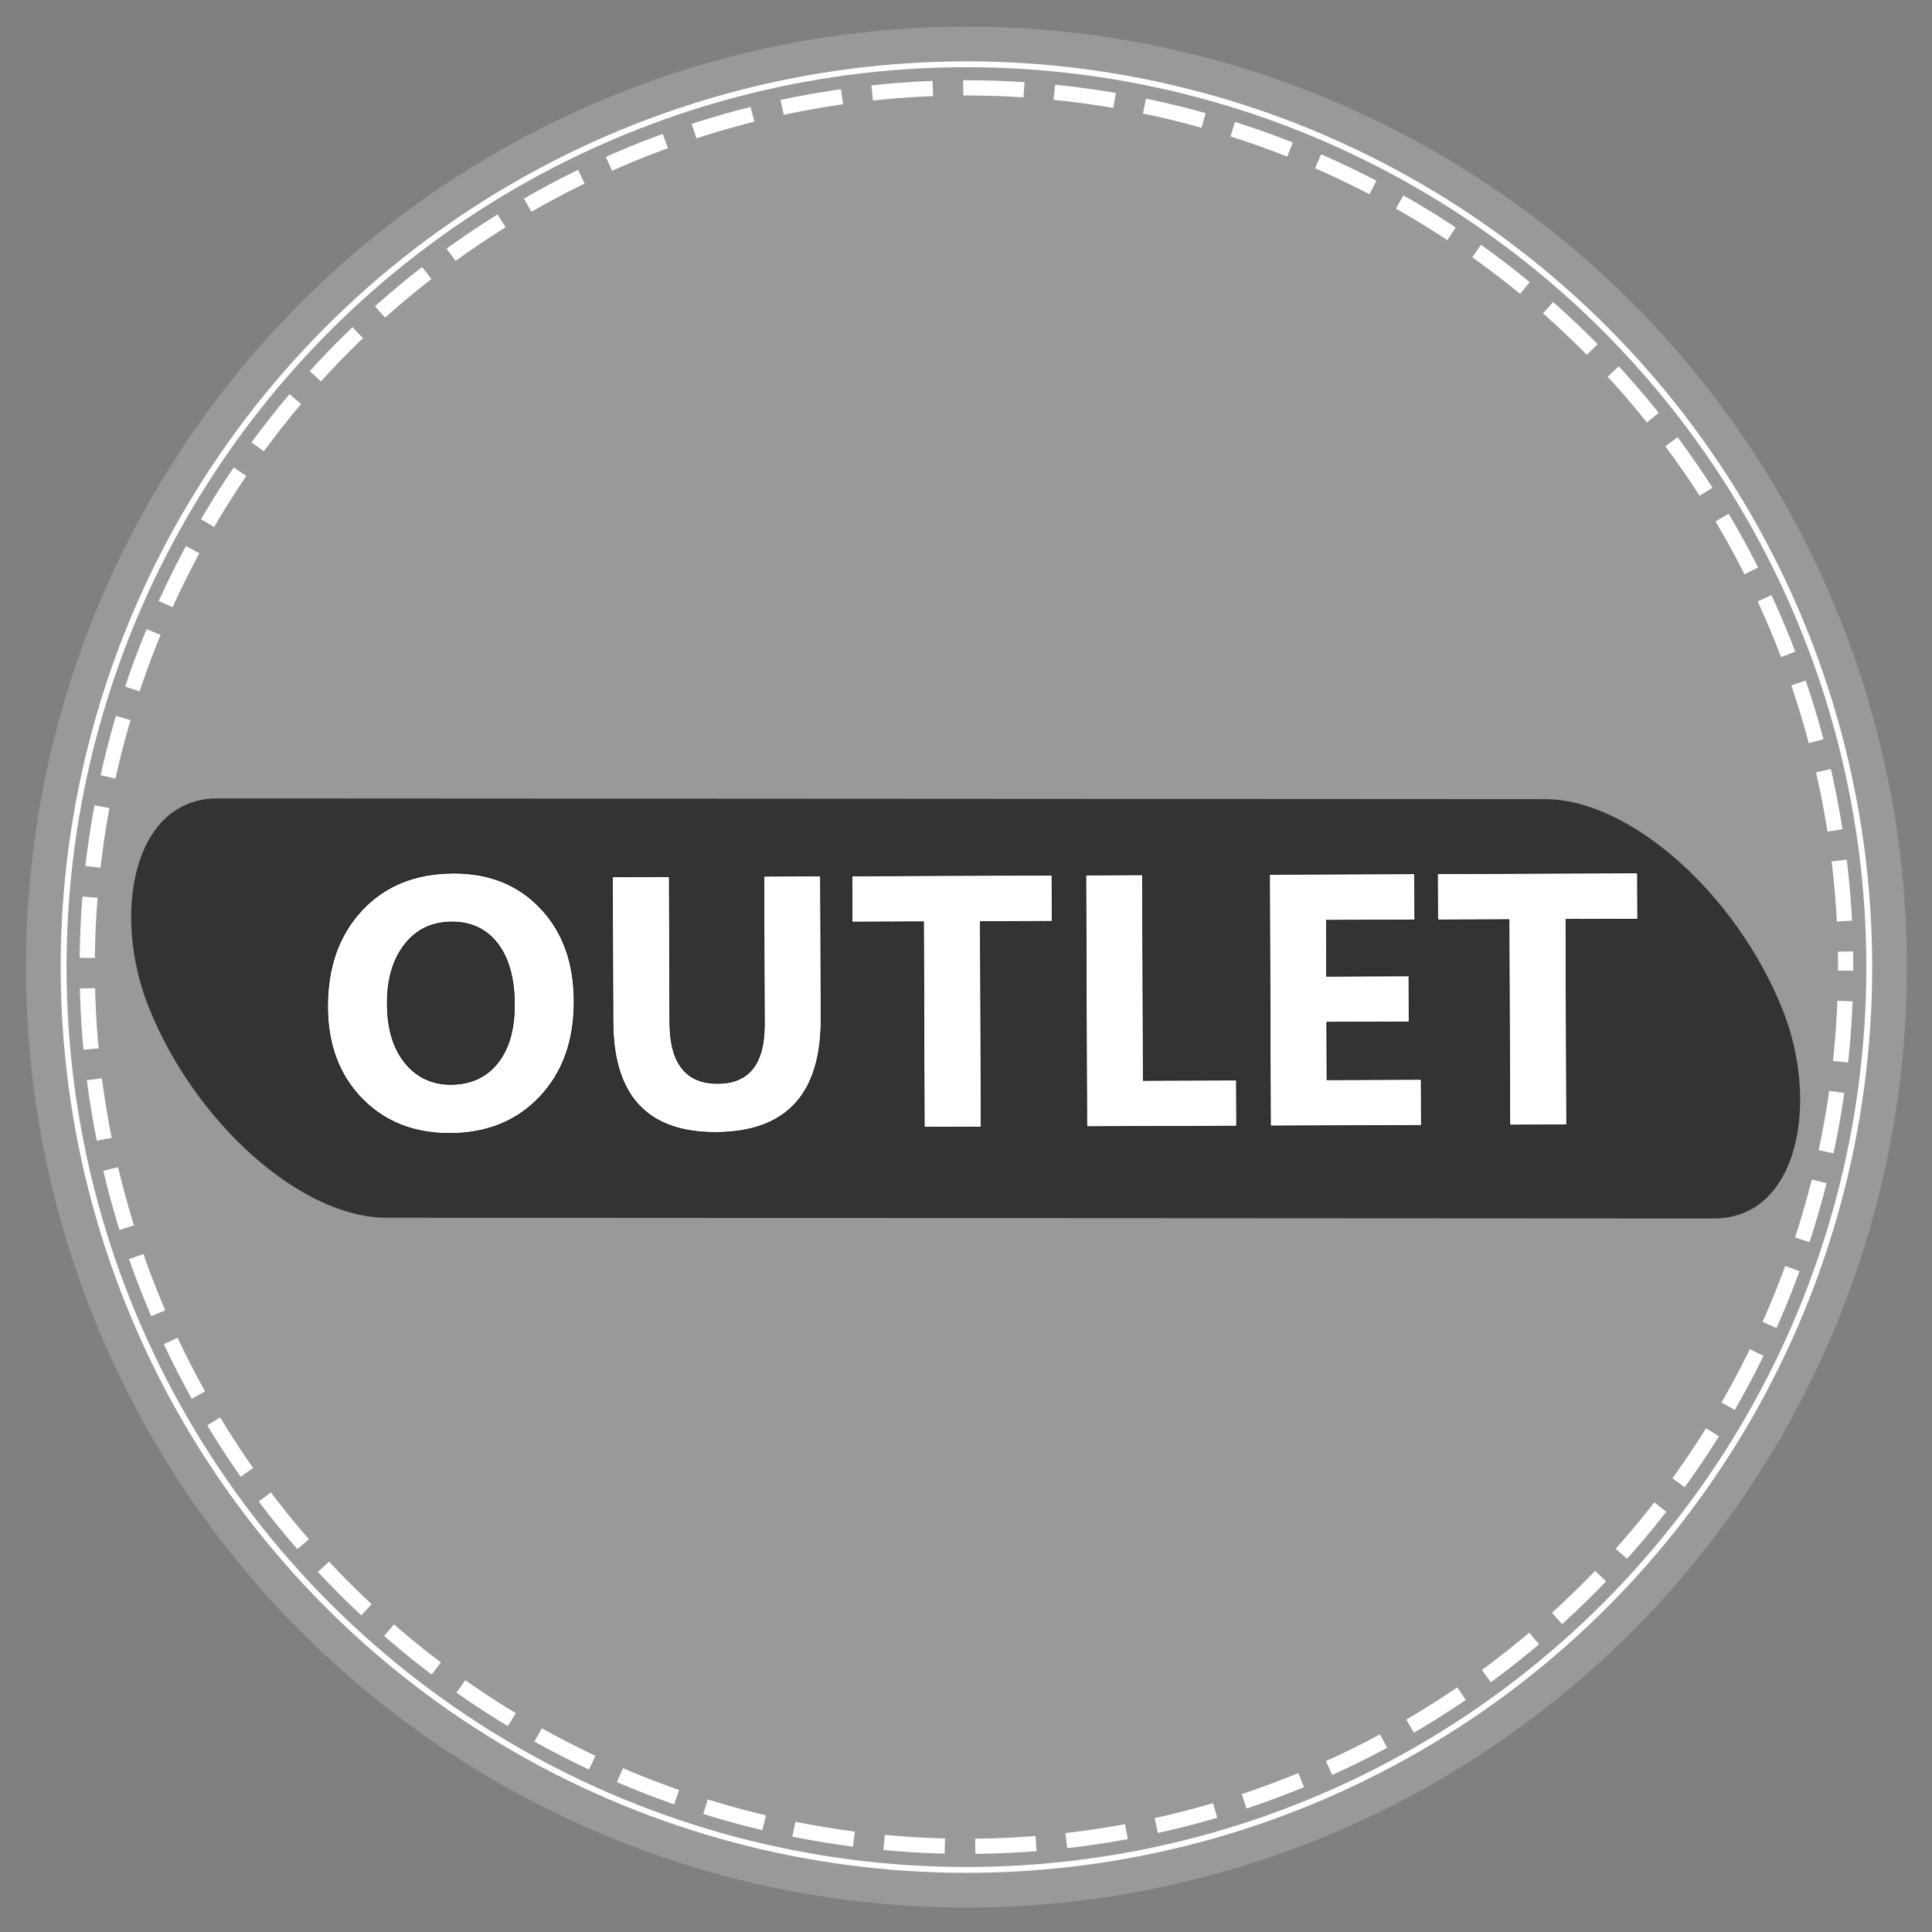
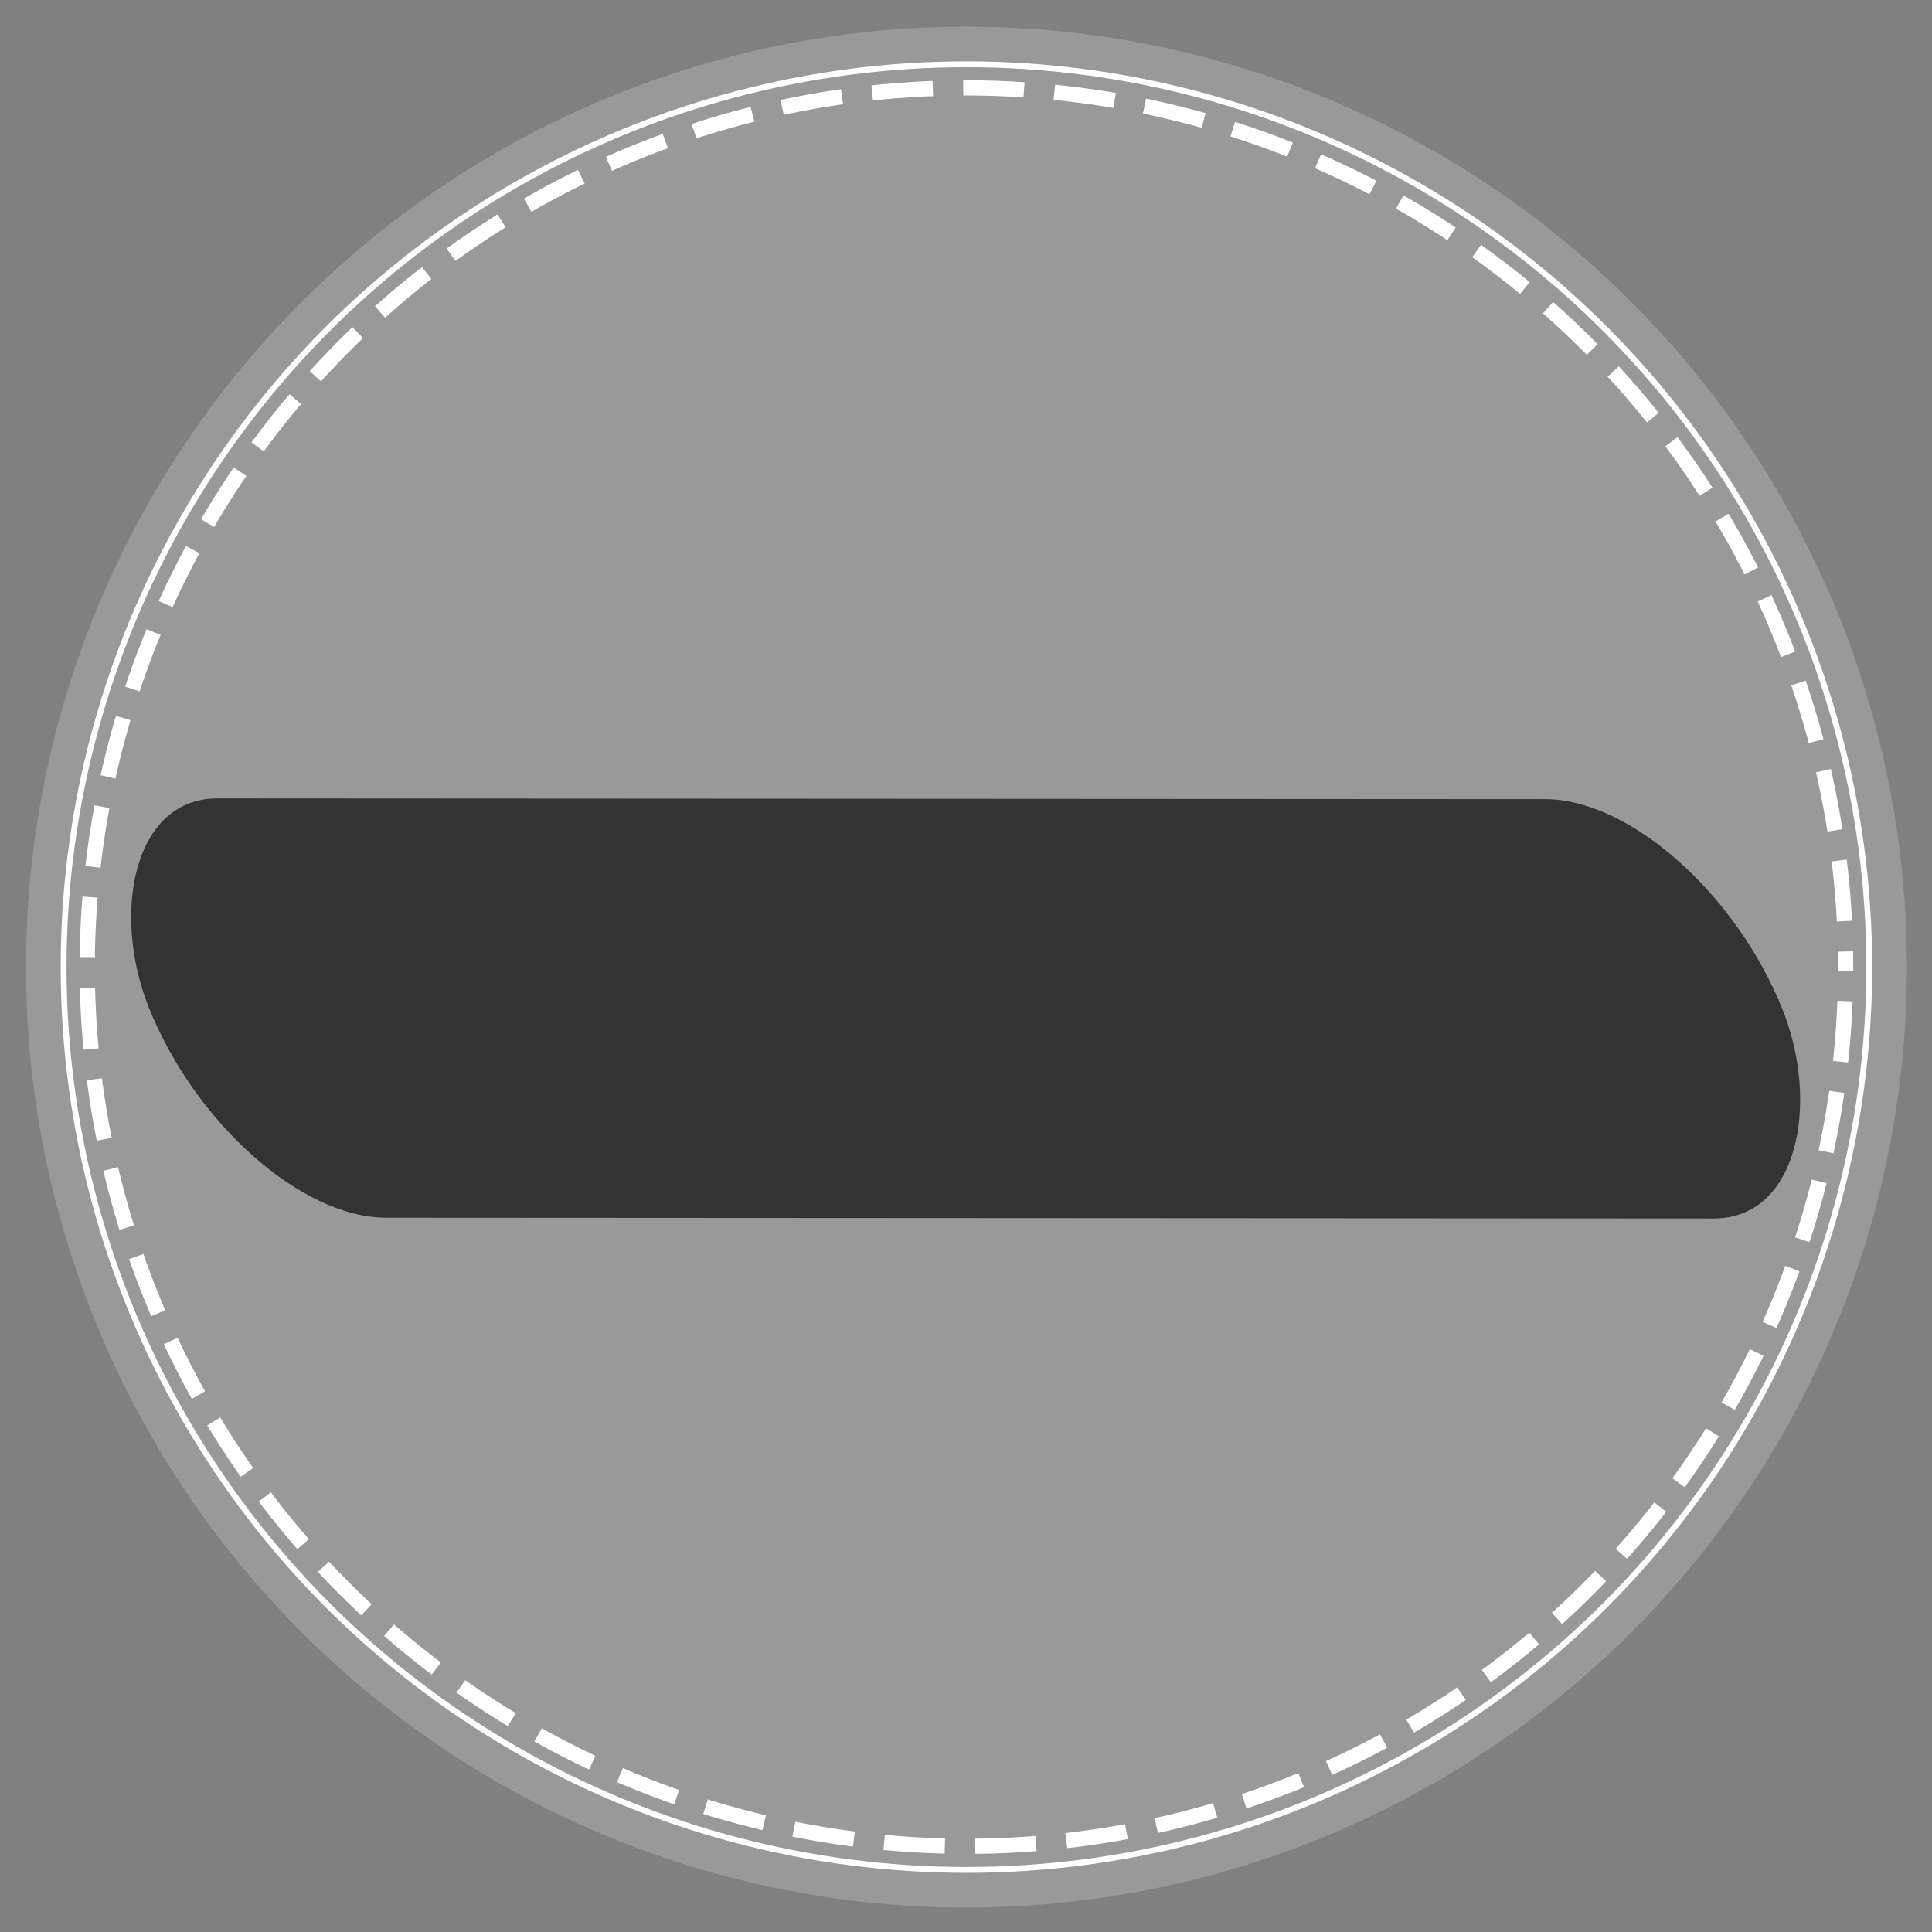
<svg xmlns="http://www.w3.org/2000/svg" xmlns:ns1="http://www.inkscape.org/namespaces/inkscape" xmlns:ns2="http://sodipodi.sourceforge.net/DTD/sodipodi-0.dtd" width="210mm" height="210mm" viewBox="0 0 210 210" version="1.1" id="svg1" ns1:version="1.3.2 (091e20e, 2023-11-25, custom)" ns2:docname="producto-ootleto.svg">
  <rect x="0" y="0" width="210" height="210" fill="#808080" stroke="none" />
  <defs id="defs1">
    <rect x="80" y="371.429" width="1021.793" height="289.874" id="rect2" />
  </defs>
  <g ns1:label="Katman 1" ns1:groupmode="layer" id="layer1">
    <g id="g1">
      <circle r="102.224" cy="105.119" cx="105.048" id="path854" style="vector-effect:none;fill:#999999;fill-opacity:1;stroke:none;stroke-width:2.84;stroke-linecap:butt;stroke-linejoin:round;stroke-miterlimit:4;stroke-dasharray:none;stroke-dashoffset:0;stroke-opacity:1;paint-order:markers stroke fill" />
      <g id="g930" transform="matrix(0.689,4.6845753e-4,-0.368,-1.104,-11.527,260.797)">
        <rect y="117.087" x="128.594" height="41.532" width="257.674" id="rect889" style="opacity:1;vector-effect:none;fill:#333333;fill-opacity:1;stroke:none;stroke-width:1.012;stroke-linecap:butt;stroke-linejoin:round;stroke-miterlimit:4;stroke-dasharray:4.048, 2.024;stroke-dashoffset:41.76;stroke-opacity:1;paint-order:markers stroke fill" ry="20.766" rx="24.102" transform="matrix(1,7.2988755e-5,-0.11,0.994,0,0)" />
      </g>
      <circle style="vector-effect:none;fill:none;fill-opacity:1;stroke:#ffffff;stroke-width:1.653;stroke-linecap:butt;stroke-linejoin:round;stroke-miterlimit:4;stroke-dasharray:6.612, 3.306;stroke-dashoffset:16.144;stroke-opacity:1;paint-order:markers stroke fill" id="circle856" cx="105.048" cy="105.119" r="95.567" />
      <circle r="98.133" cy="105.119" cx="105.048" id="circle860" style="vector-effect:none;fill:none;fill-opacity:1;stroke:#ffffff;stroke-width:0.636;stroke-linecap:butt;stroke-linejoin:round;stroke-miterlimit:4;stroke-dasharray:none;stroke-dashoffset:22.672;stroke-opacity:1;paint-order:markers stroke fill" />
-       <path style="font-weight:bold;font-size:206.667px;font-family:Ebrima;-inkscape-font-specification:'Ebrima Bold';white-space:pre;fill:#ffffff;stroke:#000000;stroke-width:0.32" d="m 157.702,561.992 q -31.081,0 -50.658,-20.182 -19.577,-20.283 -19.577,-52.777 0,-34.31 19.88,-55.501 19.88,-21.191 52.676,-21.191 30.98,0 50.052,20.283 19.173,20.283 19.173,53.483 0,34.108 -19.88,54.997 -19.779,20.889 -51.667,20.889 z m 1.413,-121.599 q -17.155,0 -27.246,12.917 -10.091,12.816 -10.091,34.007 0,21.494 10.091,34.007 10.091,12.513 26.439,12.513 16.852,0 26.742,-12.109 9.889,-12.21 9.889,-33.805 0,-22.503 -9.587,-35.016 -9.587,-12.513 -26.237,-12.513 z m 212.116,56.41 q 0,65.189 -60.749,65.189 -58.932,0 -58.932,-63.675 v -83.555 h 32.695 v 83.958 q 0,35.117 27.448,35.117 26.943,0 26.943,-33.906 v -85.169 h 32.594 z M 504.333,441.301 H 463.061 V 559.469 H 430.365 V 441.301 H 389.294 V 414.762 H 504.333 Z M 609.988,559.469 H 523.809 V 414.762 h 32.594 v 118.268 h 53.584 z m 106.26,0 h -86.784 V 414.762 h 83.454 v 26.54 h -50.859 v 32.191 h 47.328 v 26.439 h -47.328 v 33.099 h 54.19 z M 841.075,441.301 H 799.803 V 559.469 H 767.107 V 441.301 h -41.071 v -26.54 h 115.039 z" id="text2" transform="matrix(0.189,-7.0467627e-4,7.0467627e-4,0.189,18.733,17.091)" aria-label="OUTLET" ns1:export-filename="producto-outlet.svg" ns1:export-xdpi="96" ns1:export-ydpi="96" />
    </g>
  </g>
</svg>